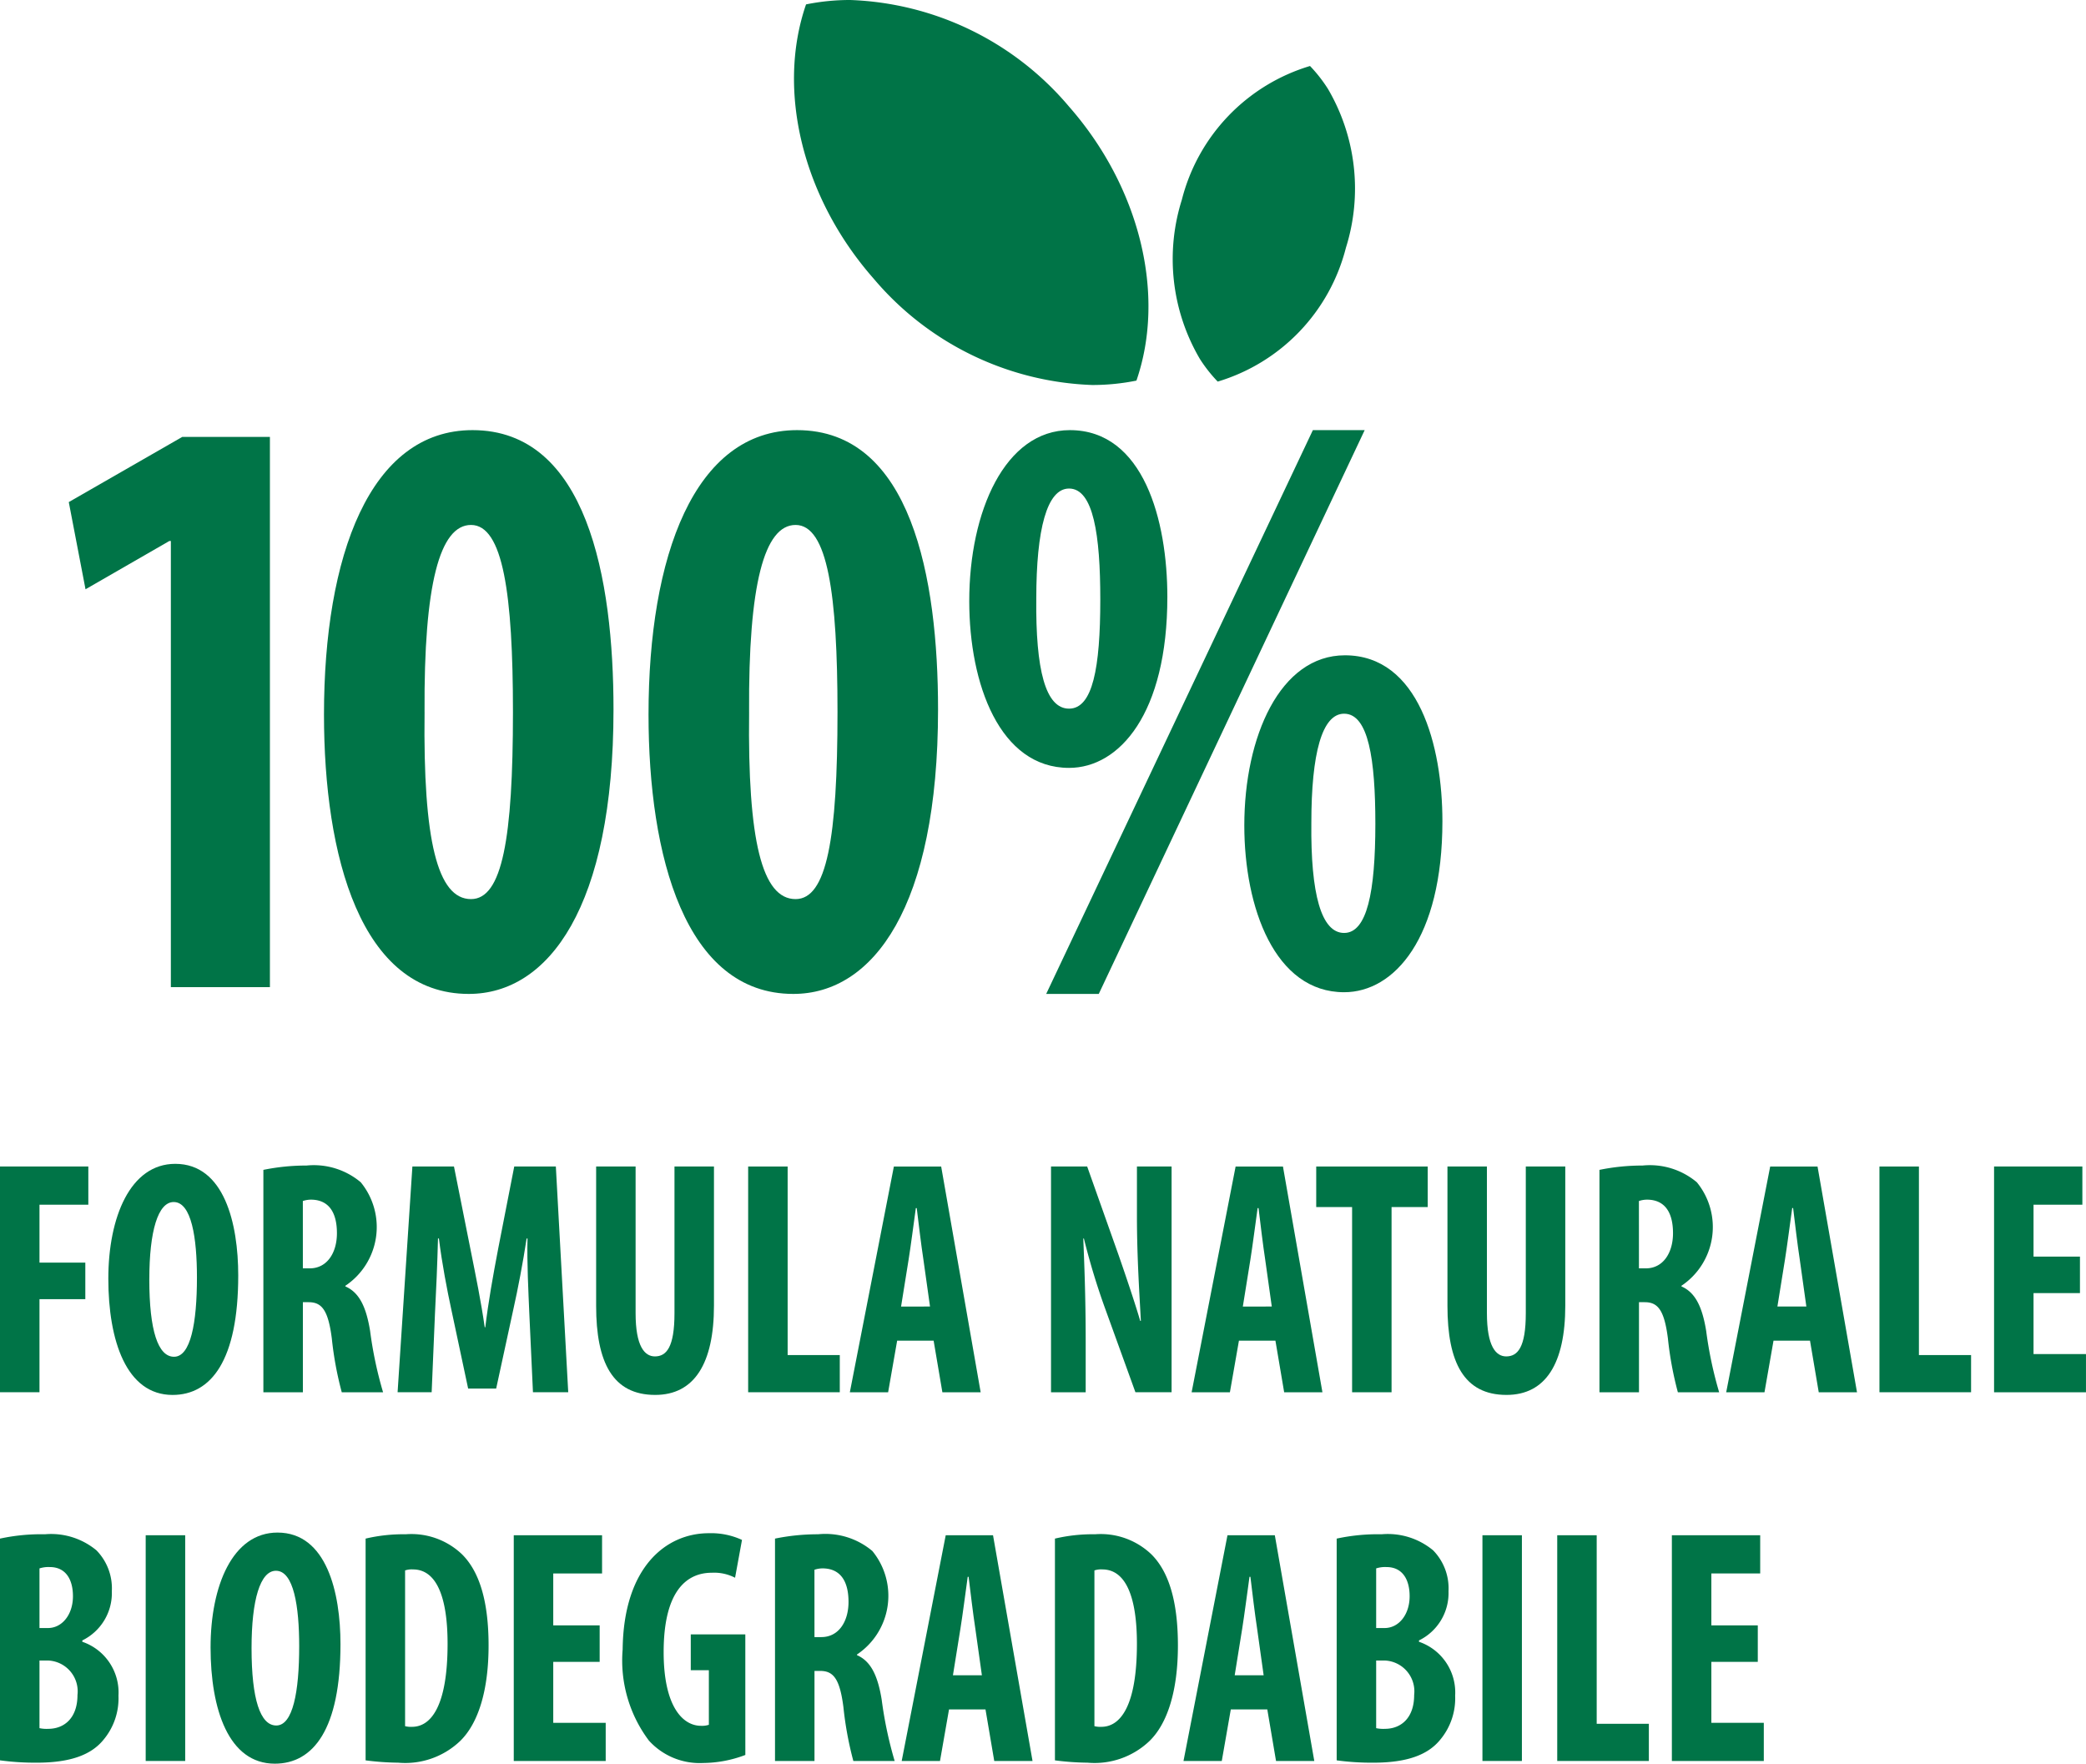
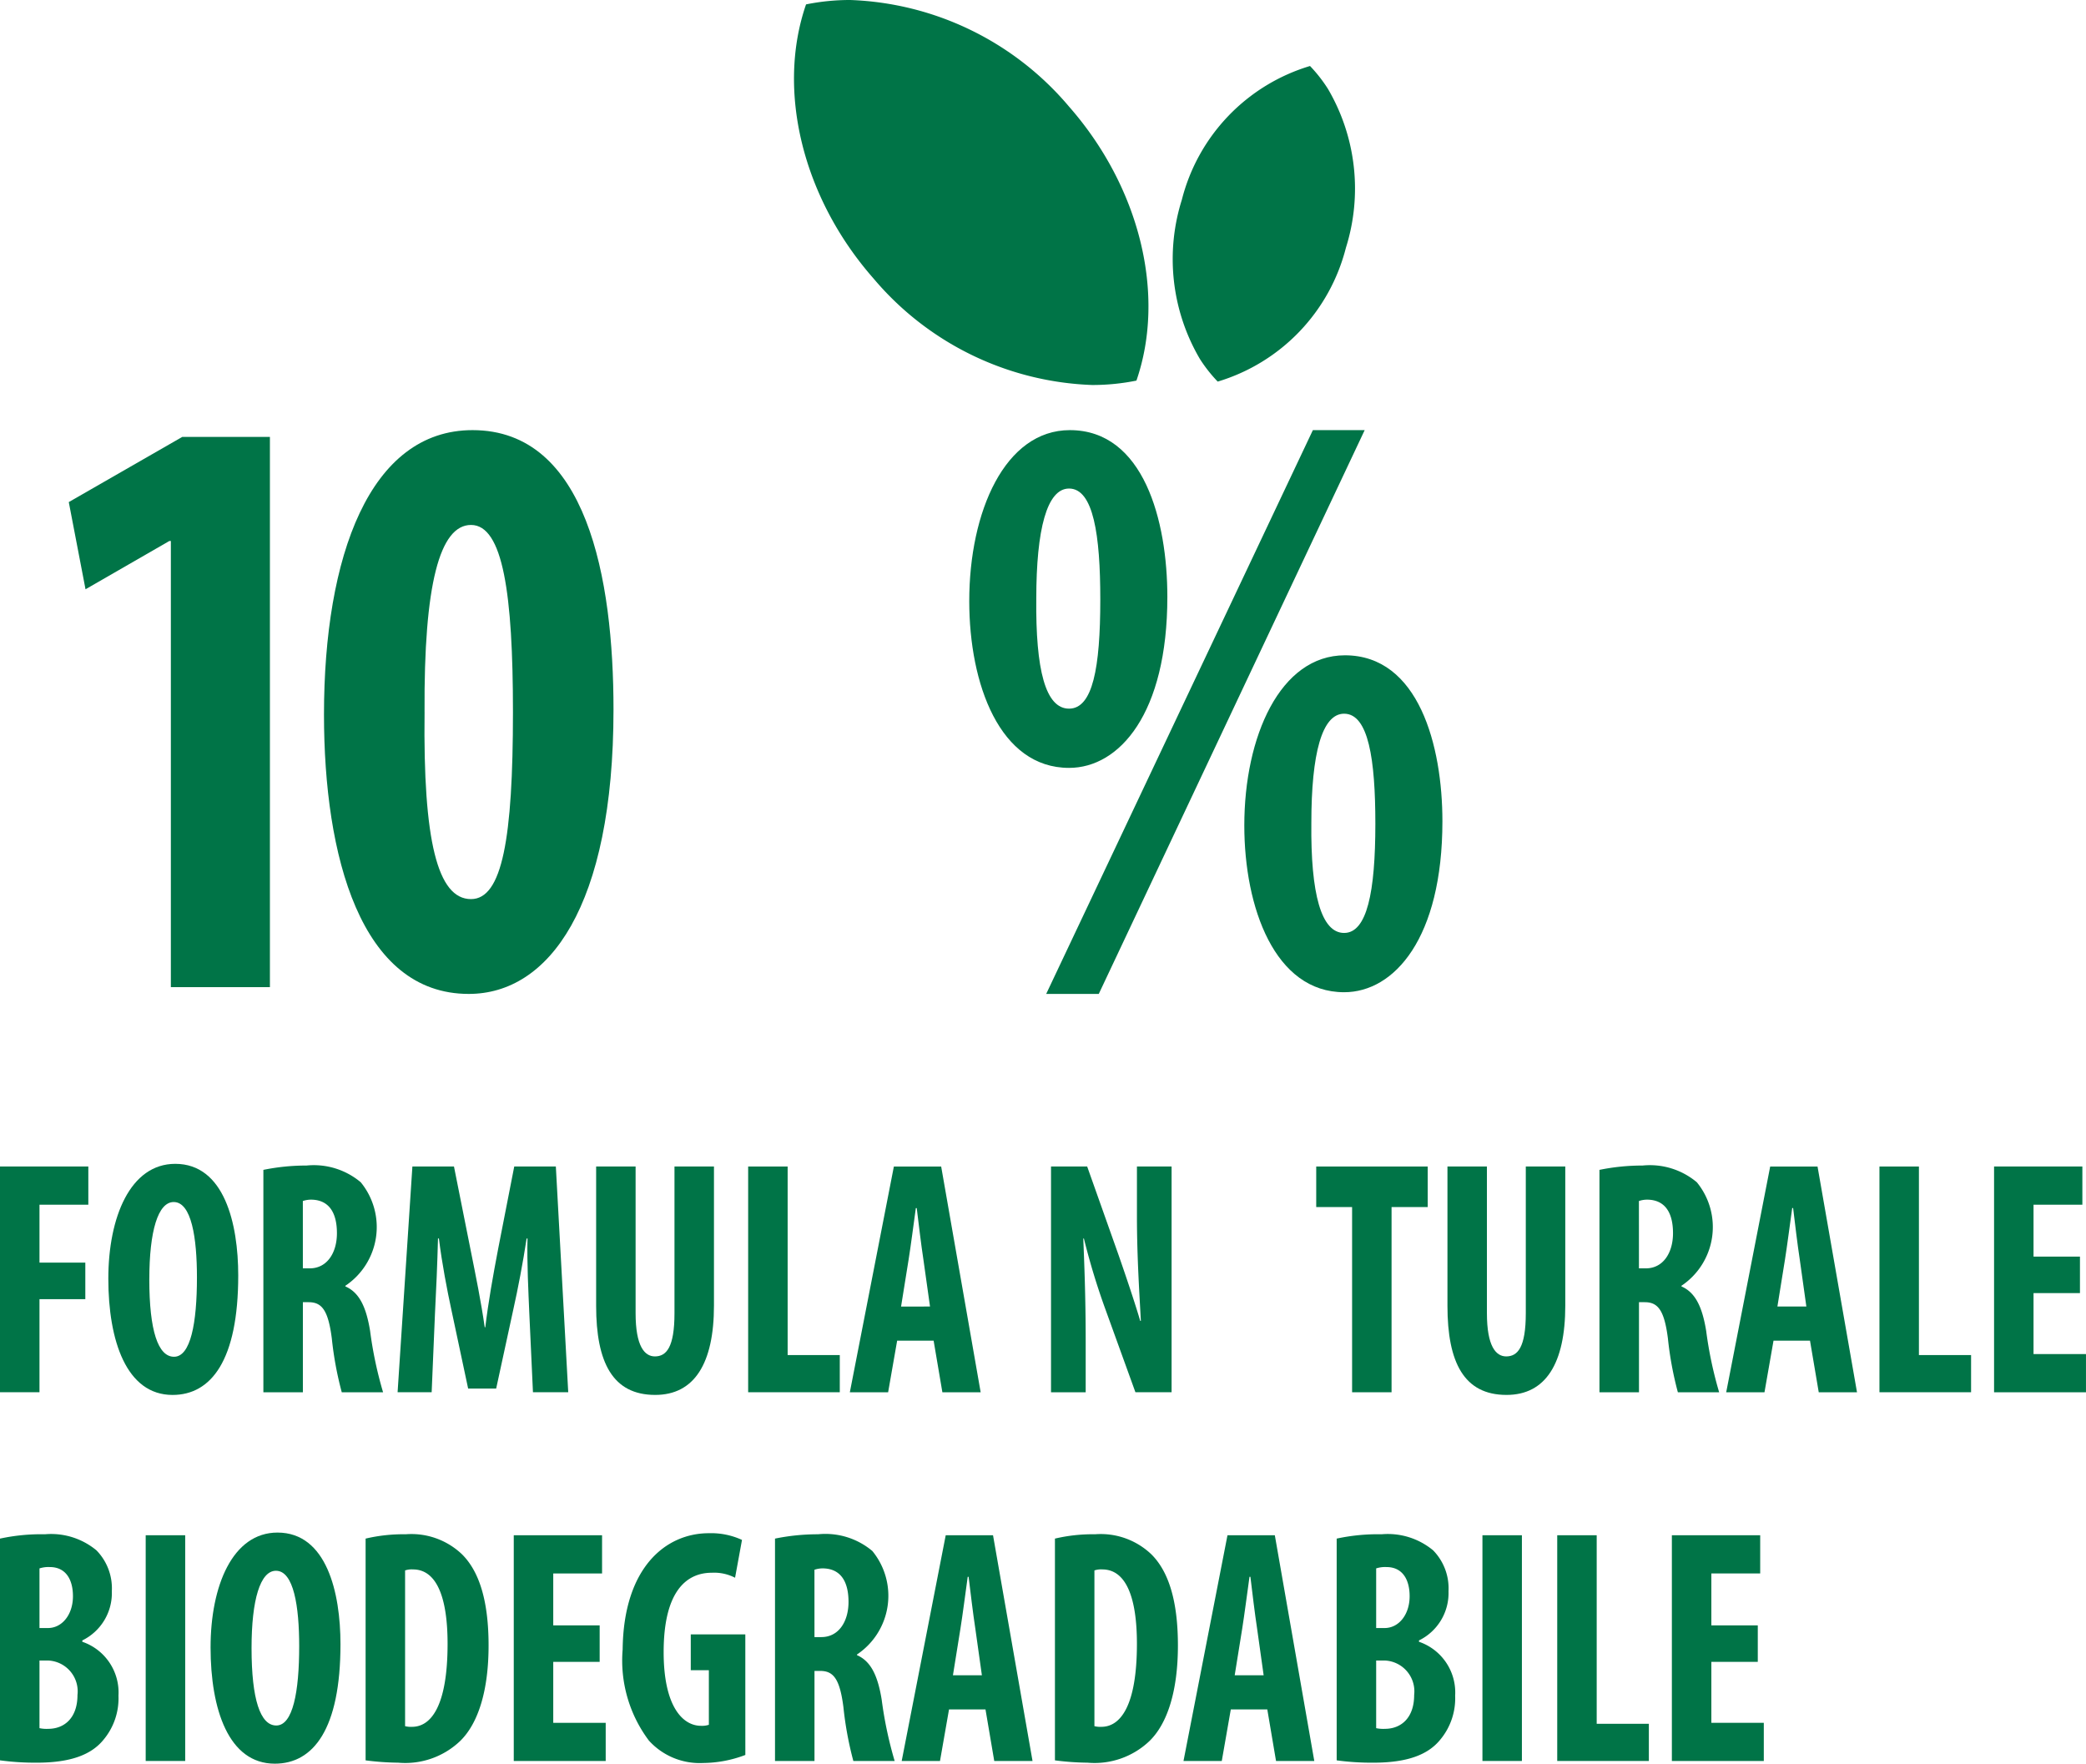
<svg xmlns="http://www.w3.org/2000/svg" viewBox="0 0 100.539 85">
  <defs>
    <style>
      .a4dcff8e-4c59-4915-9aeb-c9319cc5a1d1 {
        fill: #007447;
      }
    </style>
  </defs>
  <g id="abfdee46-1bc5-44c2-b9ce-d76c5fa8d2d6" data-name="Livello 2">
    <g id="fbdb3d0a-05e5-4c69-ac1e-6c4052f00f0e" data-name="Livello 1">
      <g>
        <g>
          <path class="a4dcff8e-4c59-4915-9aeb-c9319cc5a1d1" d="M0,56.22H4.257v1.84H1.903v2.792H4.112v1.76H1.903v4.487H0Z" />
          <path class="a4dcff8e-4c59-4915-9aeb-c9319cc5a1d1" d="M11.482,61.467c0,4.099-1.307,5.762-3.166,5.762-2.224,0-3.095-2.615-3.095-5.602,0-2.97,1.06-5.536,3.226-5.536C10.814,56.091,11.482,58.98,11.482,61.467Zm-4.286.194c0,2.469.422,3.728,1.192,3.728.798,0,1.104-1.614,1.104-3.826,0-1.903-.262-3.631-1.12-3.631C7.619,57.931,7.197,59.319,7.197,61.661Z" />
          <path class="a4dcff8e-4c59-4915-9aeb-c9319cc5a1d1" d="M12.694,56.382a10.288,10.288,0,0,1,2.078-.209,3.516,3.516,0,0,1,2.615.806,3.405,3.405,0,0,1-.741,4.988V61.999c.669.291,1.003.984,1.192,2.146a19.078,19.078,0,0,0,.625,2.955H16.472a16.585,16.585,0,0,1-.48-2.598c-.174-1.356-.479-1.743-1.118-1.743h-.276v4.341H12.694Zm1.903,4.746h.334c.828,0,1.308-.743,1.308-1.696,0-.919-.334-1.581-1.192-1.614a1.246,1.246,0,0,0-.451.065Z" />
          <path class="a4dcff8e-4c59-4915-9aeb-c9319cc5a1d1" d="M25.511,63.29c-.043-1.033-.116-2.438-.087-3.6H25.381c-.174,1.162-.435,2.503-.624,3.342L23.914,66.921H22.563l-.814-3.825c-.19-.872-.451-2.228-.595-3.407h-.044c-.03,1.179-.088,2.552-.146,3.632l-.159,3.777H19.163l.713-10.879h2.004l.785,3.939c.275,1.373.522,2.583.697,3.809h.028c.145-1.21.363-2.437.625-3.809l.77-3.939H26.79l.597,10.879H25.687Z" />
          <path class="a4dcff8e-4c59-4915-9aeb-c9319cc5a1d1" d="M30.634,56.22v7.07c0,1.599.436,2.082.93,2.082.553,0,.944-.435.944-2.082v-7.07h1.903v6.698c0,2.793-.944,4.31-2.833,4.31-2.048,0-2.846-1.565-2.846-4.294V56.22Z" />
          <path class="a4dcff8e-4c59-4915-9aeb-c9319cc5a1d1" d="M36.059,56.22h1.903v9.087h2.513v1.792H36.059Z" />
          <path class="a4dcff8e-4c59-4915-9aeb-c9319cc5a1d1" d="M43.24,64.614l-.435,2.486h-1.845l2.122-10.879h2.28L47.265,67.1h-1.845l-.422-2.486Zm1.584-1.646-.32-2.275c-.102-.662-.232-1.743-.32-2.47h-.043c-.102.727-.247,1.856-.349,2.486l-.363,2.26Z" />
          <path class="a4dcff8e-4c59-4915-9aeb-c9319cc5a1d1" d="M50.656,67.1V56.22h1.743l1.511,4.261c.292.839.771,2.243,1.046,3.181h.03c-.058-1.147-.189-3.035-.189-5.036V56.22H56.467v10.879H54.724l-1.495-4.132a33.495,33.495,0,0,1-.988-3.277h-.03c.044,1.098.116,2.776.116,4.956v2.454Z" />
-           <path class="a4dcff8e-4c59-4915-9aeb-c9319cc5a1d1" d="M59.713,64.614l-.435,2.486h-1.845l2.12-10.879H61.835l1.902,10.879h-1.844l-.421-2.486Zm1.583-1.646-.319-2.275c-.102-.662-.232-1.743-.319-2.47h-.044c-.102.727-.248,1.856-.349,2.486l-.364,2.26Z" />
          <path class="a4dcff8e-4c59-4915-9aeb-c9319cc5a1d1" d="M65.167,58.174H63.438V56.22h5.374V58.174H67.069v8.926H65.167Z" />
          <path class="a4dcff8e-4c59-4915-9aeb-c9319cc5a1d1" d="M71.665,56.22v7.07c0,1.599.436,2.082.93,2.082.553,0,.944-.435.944-2.082v-7.07H75.442v6.698c0,2.793-.944,4.31-2.833,4.31-2.048,0-2.846-1.565-2.846-4.294V56.22Z" />
          <path class="a4dcff8e-4c59-4915-9aeb-c9319cc5a1d1" d="M77.089,56.382a10.288,10.288,0,0,1,2.078-.209,3.516,3.516,0,0,1,2.615.806,3.405,3.405,0,0,1-.741,4.988V61.999c.669.291,1.003.984,1.192,2.146a19.08,19.08,0,0,0,.625,2.955H80.868a16.584,16.584,0,0,1-.48-2.598c-.174-1.356-.479-1.743-1.118-1.743h-.276v4.341H77.089Zm1.903,4.746h.334c.828,0,1.308-.743,1.308-1.696,0-.919-.334-1.581-1.192-1.614a1.246,1.246,0,0,0-.451.065Z" />
          <path class="a4dcff8e-4c59-4915-9aeb-c9319cc5a1d1" d="M85.478,64.614l-.435,2.486h-1.845l2.12-10.879h2.282l1.902,10.879h-1.844l-.421-2.486ZM87.061,62.967l-.319-2.275c-.102-.662-.232-1.743-.319-2.47h-.044c-.102.727-.248,1.856-.349,2.486l-.364,2.26Z" />
          <path class="a4dcff8e-4c59-4915-9aeb-c9319cc5a1d1" d="M90.584,56.22h1.902v9.087h2.514v1.792H90.584Z" />
          <path class="a4dcff8e-4c59-4915-9aeb-c9319cc5a1d1" d="M100.248,62.322H98.01v2.938h2.528v1.84H96.108V56.22h4.256v1.84H98.01V60.563H100.248Z" />
        </g>
        <g>
          <path class="a4dcff8e-4c59-4915-9aeb-c9319cc5a1d1" d="M0,74.153a9.382,9.382,0,0,1,2.166-.209,3.416,3.416,0,0,1,2.483.775,2.617,2.617,0,0,1,.741,1.968,2.54,2.54,0,0,1-1.423,2.373v.065a2.582,2.582,0,0,1,1.743,2.598,3.109,3.109,0,0,1-.727,2.131c-.581.71-1.569,1.098-3.21,1.098A12.534,12.534,0,0,1,0,84.839Zm1.903,4.31h.407c.683,0,1.206-.646,1.206-1.534,0-.79-.334-1.405-1.118-1.405a1.402,1.402,0,0,0-.495.065Zm0,4.826a1.619,1.619,0,0,0,.421.032c.771,0,1.41-.517,1.41-1.63A1.488,1.488,0,0,0,2.31,80.028H1.903Z" />
          <path class="a4dcff8e-4c59-4915-9aeb-c9319cc5a1d1" d="M8.926,73.991v10.879H7.022V73.991Z" />
          <path class="a4dcff8e-4c59-4915-9aeb-c9319cc5a1d1" d="M16.41,79.238C16.41,83.337,15.103,85,13.244,85c-2.224,0-3.095-2.615-3.095-5.602,0-2.97,1.06-5.536,3.226-5.536C15.741,73.862,16.41,76.751,16.41,79.238Zm-4.286.194c0,2.469.422,3.728,1.192,3.728.798,0,1.104-1.614,1.104-3.826,0-1.903-.262-3.631-1.12-3.631C12.546,75.702,12.124,77.091,12.124,79.432Z" />
          <path class="a4dcff8e-4c59-4915-9aeb-c9319cc5a1d1" d="M17.621,74.153a7.928,7.928,0,0,1,1.933-.209,3.532,3.532,0,0,1,2.716.968c.843.839,1.278,2.275,1.278,4.391,0,2.195-.507,3.76-1.365,4.6a3.834,3.834,0,0,1-2.992,1.049,12.94,12.94,0,0,1-1.57-.112Zm1.903,9.039a1.129,1.129,0,0,0,.334.032c.916,0,1.714-1.001,1.714-4.003,0-2.228-.522-3.583-1.67-3.583a.97.97,0,0,0-.378.049Z" />
          <path class="a4dcff8e-4c59-4915-9aeb-c9319cc5a1d1" d="M28.902,80.093H26.665v2.938H29.193v1.84H24.762V73.991h4.256V75.832H26.665v2.503H28.902Z" />
          <path class="a4dcff8e-4c59-4915-9aeb-c9319cc5a1d1" d="M35.923,84.58a5.84,5.84,0,0,1-2.034.387,3.3,3.3,0,0,1-2.615-1.081,6.426,6.426,0,0,1-1.264-4.391c.044-3.955,2.078-5.602,4.155-5.602a3.547,3.547,0,0,1,1.597.323l-.334,1.823a2.195,2.195,0,0,0-1.118-.241c-1.293,0-2.324.985-2.324,3.826,0,2.614.916,3.551,1.801,3.551a1.045,1.045,0,0,0,.378-.049V80.496h-.872v-1.726h2.629Z" />
          <path class="a4dcff8e-4c59-4915-9aeb-c9319cc5a1d1" d="M37.353,74.153a10.265,10.265,0,0,1,2.076-.209,3.516,3.516,0,0,1,2.615.806,3.403,3.403,0,0,1-.74,4.988v.032c.668.291,1.002.984,1.191,2.146a19.078,19.078,0,0,0,.625,2.955H41.129a16.636,16.636,0,0,1-.479-2.598c-.174-1.356-.479-1.743-1.118-1.743h-.276v4.341H37.353Zm1.902,4.746h.334c.828,0,1.307-.743,1.307-1.696,0-.919-.333-1.581-1.191-1.614a1.246,1.246,0,0,0-.451.065Z" />
          <path class="a4dcff8e-4c59-4915-9aeb-c9319cc5a1d1" d="M45.74,82.385l-.435,2.486H43.459l2.122-10.879h2.28L49.765,84.871h-1.845l-.422-2.486Zm1.584-1.646-.32-2.275c-.102-.662-.232-1.743-.32-2.47h-.043c-.102.727-.247,1.856-.349,2.486l-.363,2.26Z" />
          <path class="a4dcff8e-4c59-4915-9aeb-c9319cc5a1d1" d="M50.845,74.153a7.928,7.928,0,0,1,1.933-.209,3.532,3.532,0,0,1,2.716.968c.843.839,1.278,2.275,1.278,4.391,0,2.195-.507,3.76-1.365,4.6a3.834,3.834,0,0,1-2.992,1.049,12.94,12.94,0,0,1-1.57-.112ZM52.748,83.192a1.129,1.129,0,0,0,.334.032c.916,0,1.714-1.001,1.714-4.003,0-2.228-.522-3.583-1.67-3.583a.97.97,0,0,0-.378.049Z" />
          <path class="a4dcff8e-4c59-4915-9aeb-c9319cc5a1d1" d="M59.321,82.385l-.435,2.486h-1.845l2.12-10.879h2.282l1.902,10.879h-1.844l-.421-2.486ZM60.904,80.739,60.585,78.463c-.102-.662-.232-1.743-.319-2.47h-.044c-.102.727-.248,1.856-.349,2.486l-.364,2.26Z" />
          <path class="a4dcff8e-4c59-4915-9aeb-c9319cc5a1d1" d="M64.424,74.153a9.382,9.382,0,0,1,2.166-.209,3.417,3.417,0,0,1,2.483.775,2.617,2.617,0,0,1,.741,1.968,2.54,2.54,0,0,1-1.423,2.373v.065a2.582,2.582,0,0,1,1.743,2.598,3.109,3.109,0,0,1-.727,2.131c-.581.71-1.569,1.098-3.21,1.098a12.534,12.534,0,0,1-1.773-.112Zm1.903,4.31h.407c.683,0,1.206-.646,1.206-1.534,0-.79-.334-1.405-1.118-1.405a1.402,1.402,0,0,0-.495.065Zm0,4.826a1.619,1.619,0,0,0,.421.032c.771,0,1.41-.517,1.41-1.63a1.488,1.488,0,0,0-1.424-1.663h-.407Z" />
          <path class="a4dcff8e-4c59-4915-9aeb-c9319cc5a1d1" d="M73.351,73.991v10.879H71.449V73.991Z" />
          <path class="a4dcff8e-4c59-4915-9aeb-c9319cc5a1d1" d="M75.054,73.991h1.902v9.087h2.514v1.792H75.054Z" />
          <path class="a4dcff8e-4c59-4915-9aeb-c9319cc5a1d1" d="M84.72,80.093H82.482v2.938h2.528v1.84H80.579V73.991h4.257V75.832H82.482v2.503h2.238Z" />
        </g>
        <g>
          <path class="a4dcff8e-4c59-4915-9aeb-c9319cc5a1d1" d="M8.235,26.074H8.161L4.122,28.4l-.807-4.202,5.471-3.142h4.223V47.575h-4.774Z" />
          <path class="a4dcff8e-4c59-4915-9aeb-c9319cc5a1d1" d="M29.569,34.193c0,9.507-3.121,13.709-6.977,13.709-5.214,0-6.977-6.65-6.977-13.463,0-7.629,2.203-13.709,7.16-13.709C28.284,20.73,29.569,27.869,29.569,34.193Zm-9.106.123c-.074,6.201.624,9.016,2.239,9.016,1.506,0,2.021-2.936,2.021-9.016,0-5.671-.478-9.016-2.021-9.016C21.197,25.3,20.425,28.155,20.462,34.316Z" />
-           <path class="a4dcff8e-4c59-4915-9aeb-c9319cc5a1d1" d="M45.211,34.193c0,9.507-3.121,13.709-6.977,13.709-5.214,0-6.977-6.65-6.977-13.463,0-7.629,2.203-13.709,7.16-13.709C43.926,20.73,45.211,27.869,45.211,34.193Zm-9.106.123c-.074,6.201.624,9.016,2.24,9.016,1.504,0,2.02-2.936,2.02-9.016,0-5.671-.478-9.016-2.02-9.016C36.839,25.3,36.067,28.155,36.104,34.316Z" />
          <path class="a4dcff8e-4c59-4915-9aeb-c9319cc5a1d1" d="M56.263,28.767c0,5.63-2.314,8.241-4.738,8.241-3.342,0-4.81-4.039-4.81-8.037,0-4.325,1.725-8.241,4.848-8.241C55.124,20.73,56.263,25.096,56.263,28.767Zm-6.317.081c-.036,3.427.442,5.305,1.579,5.305,1.139,0,1.506-1.959,1.506-5.263,0-3.1-.331-5.345-1.506-5.345C50.46,23.545,49.946,25.504,49.946,28.848Zm.478,19.053,12.853-27.172h2.497l-12.816,27.172ZM69.52,39.579c0,5.63-2.314,8.241-4.738,8.241-3.342,0-4.81-4.081-4.81-8.037,0-4.285,1.725-8.201,4.848-8.201C68.381,31.582,69.52,35.948,69.52,39.579Zm-6.317.081c-.036,3.427.478,5.303,1.579,5.303s1.506-1.958,1.506-5.263c0-3.1-.331-5.303-1.506-5.303C63.716,34.397,63.203,36.315,63.203,39.66Z" />
        </g>
        <g>
          <path class="a4dcff8e-4c59-4915-9aeb-c9319cc5a1d1" d="M52.641,18.555a14.459,14.459,0,0,1-10.544-5.138C38.685,9.537,37.416,4.361,38.849.212A10.664,10.664,0,0,1,40.978,0,14.464,14.464,0,0,1,51.525,5.138c3.409,3.88,4.678,9.055,3.248,13.205a10.71,10.71,0,0,1-2.132.212" />
          <path class="a4dcff8e-4c59-4915-9aeb-c9319cc5a1d1" d="M57.821,17.283a9.498,9.498,0,0,1-.86-7.654,9.056,9.056,0,0,1,6.178-6.448,7.005,7.005,0,0,1,.867,1.108,9.499,9.499,0,0,1,.862,7.654,9.061,9.061,0,0,1-6.178,6.448,7.014,7.014,0,0,1-.87-1.108" />
        </g>
      </g>
    </g>
  </g>
</svg>